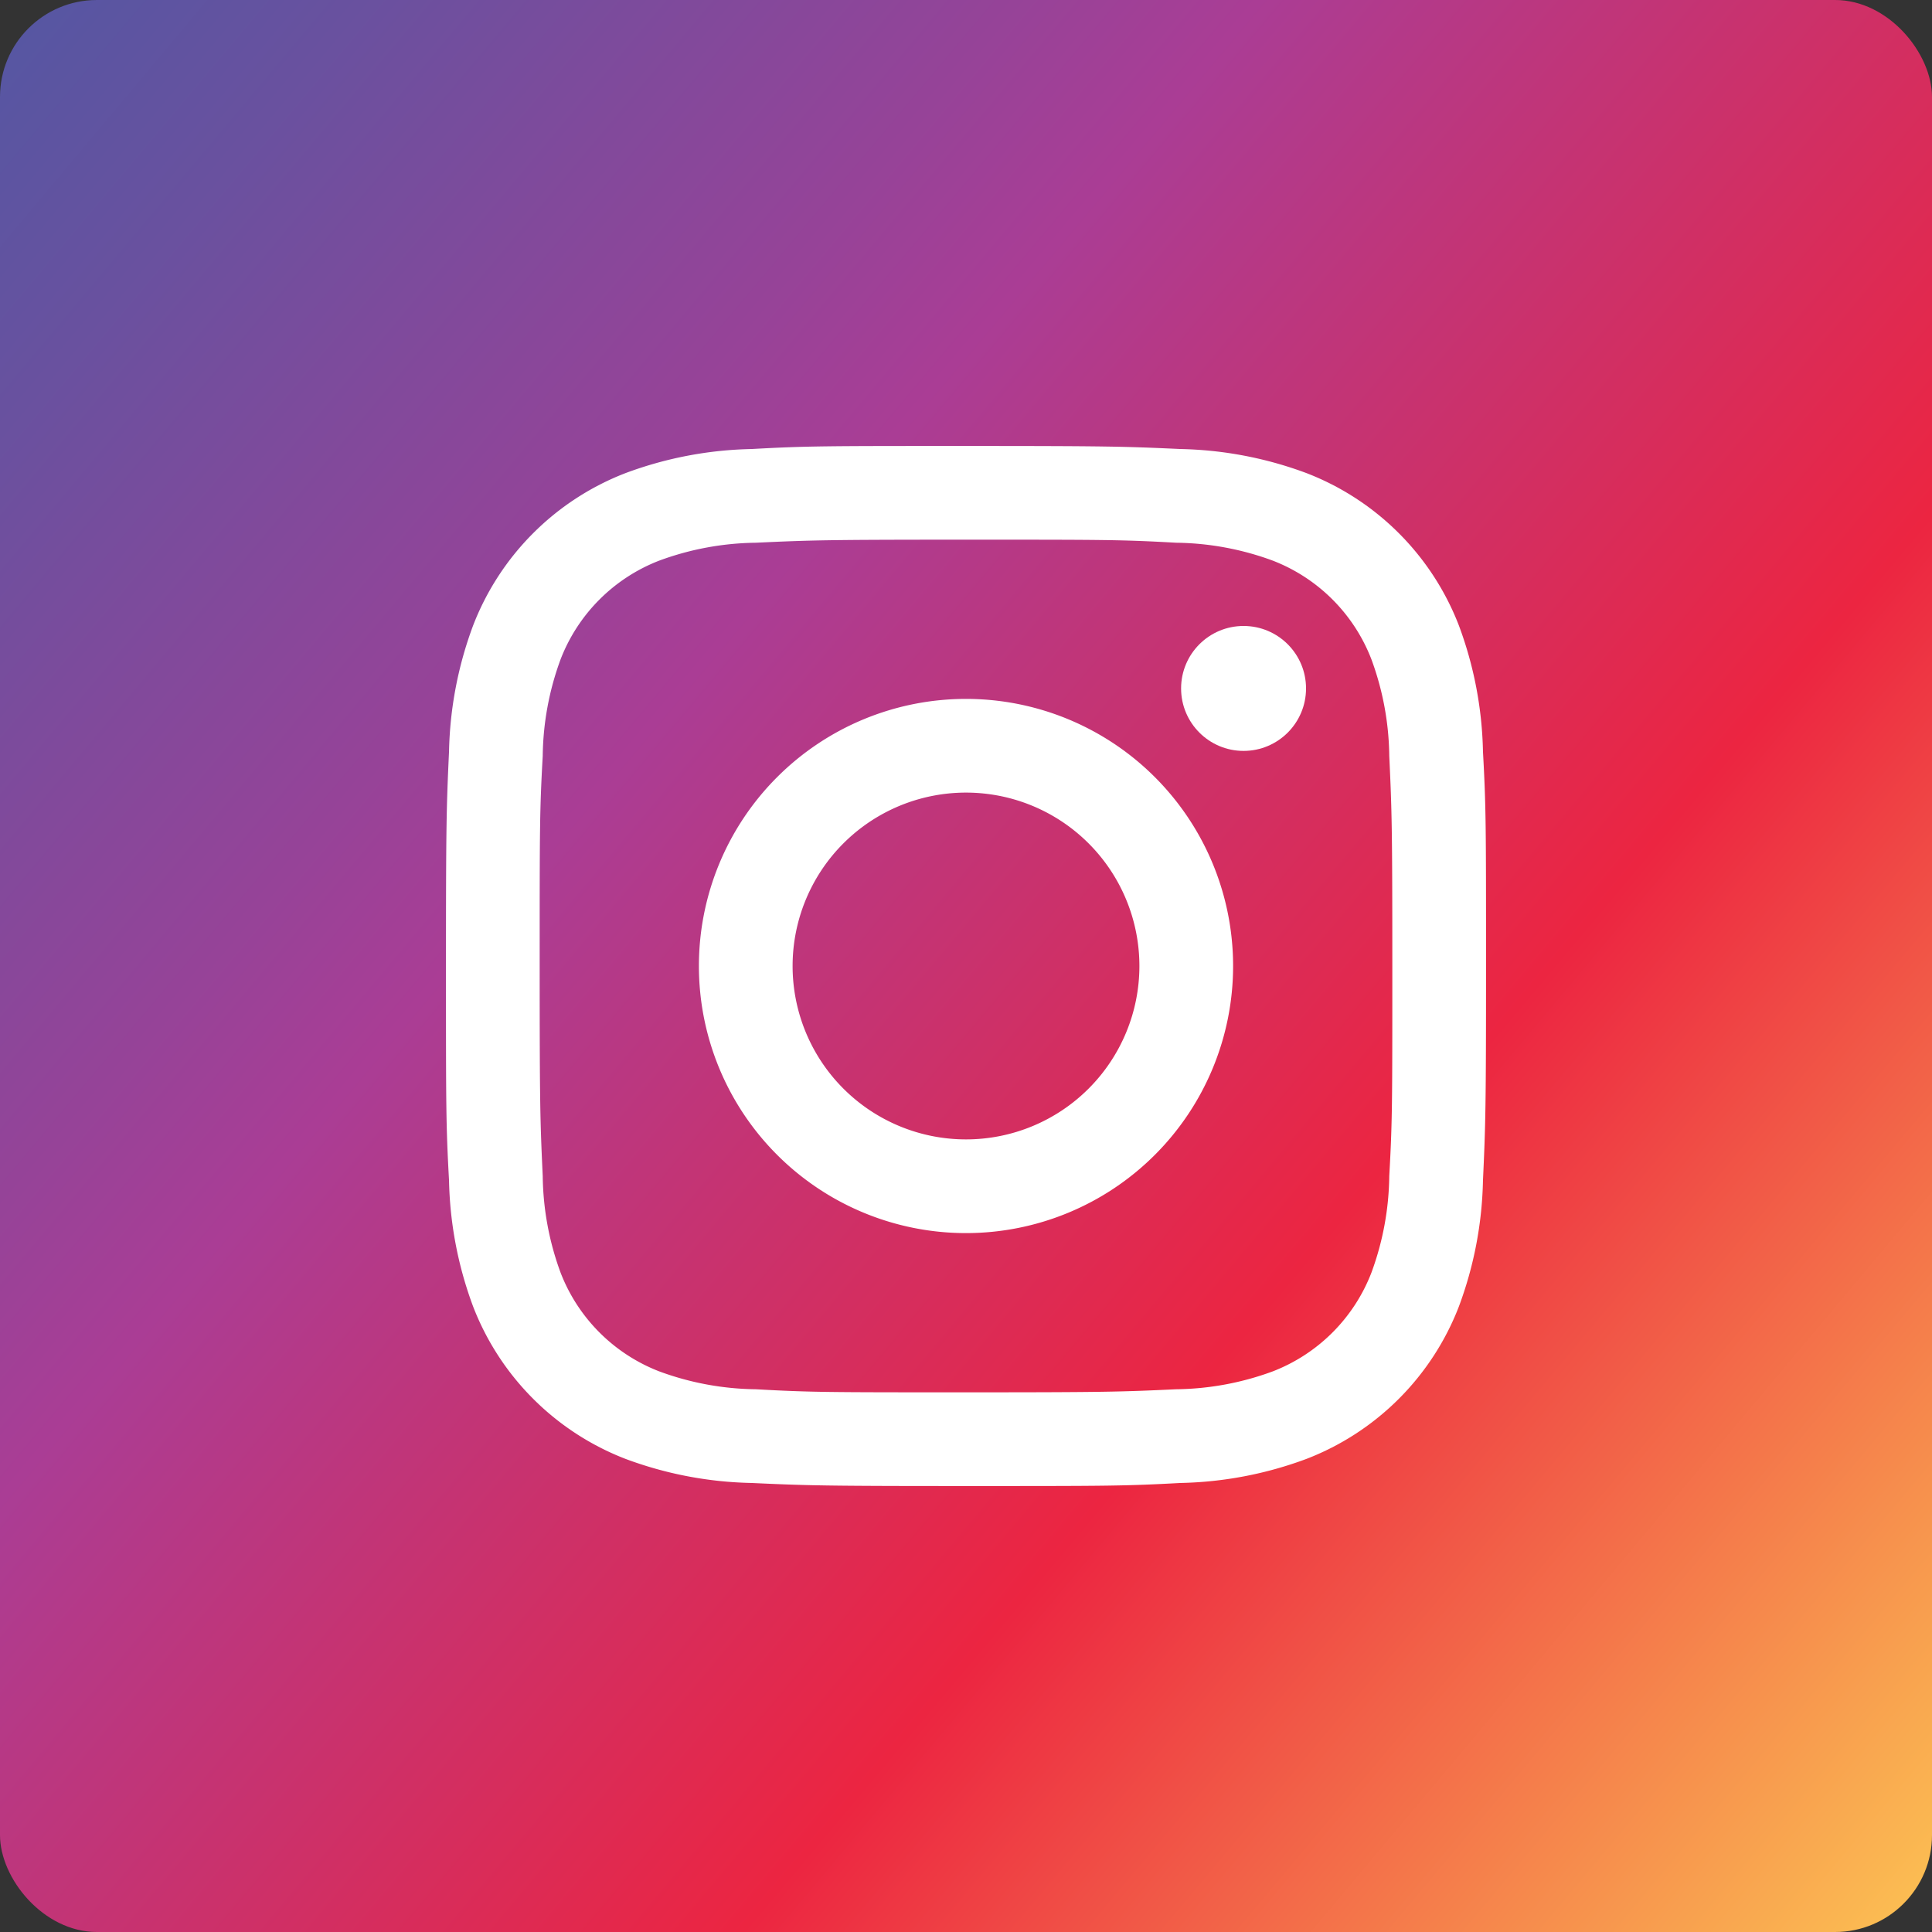
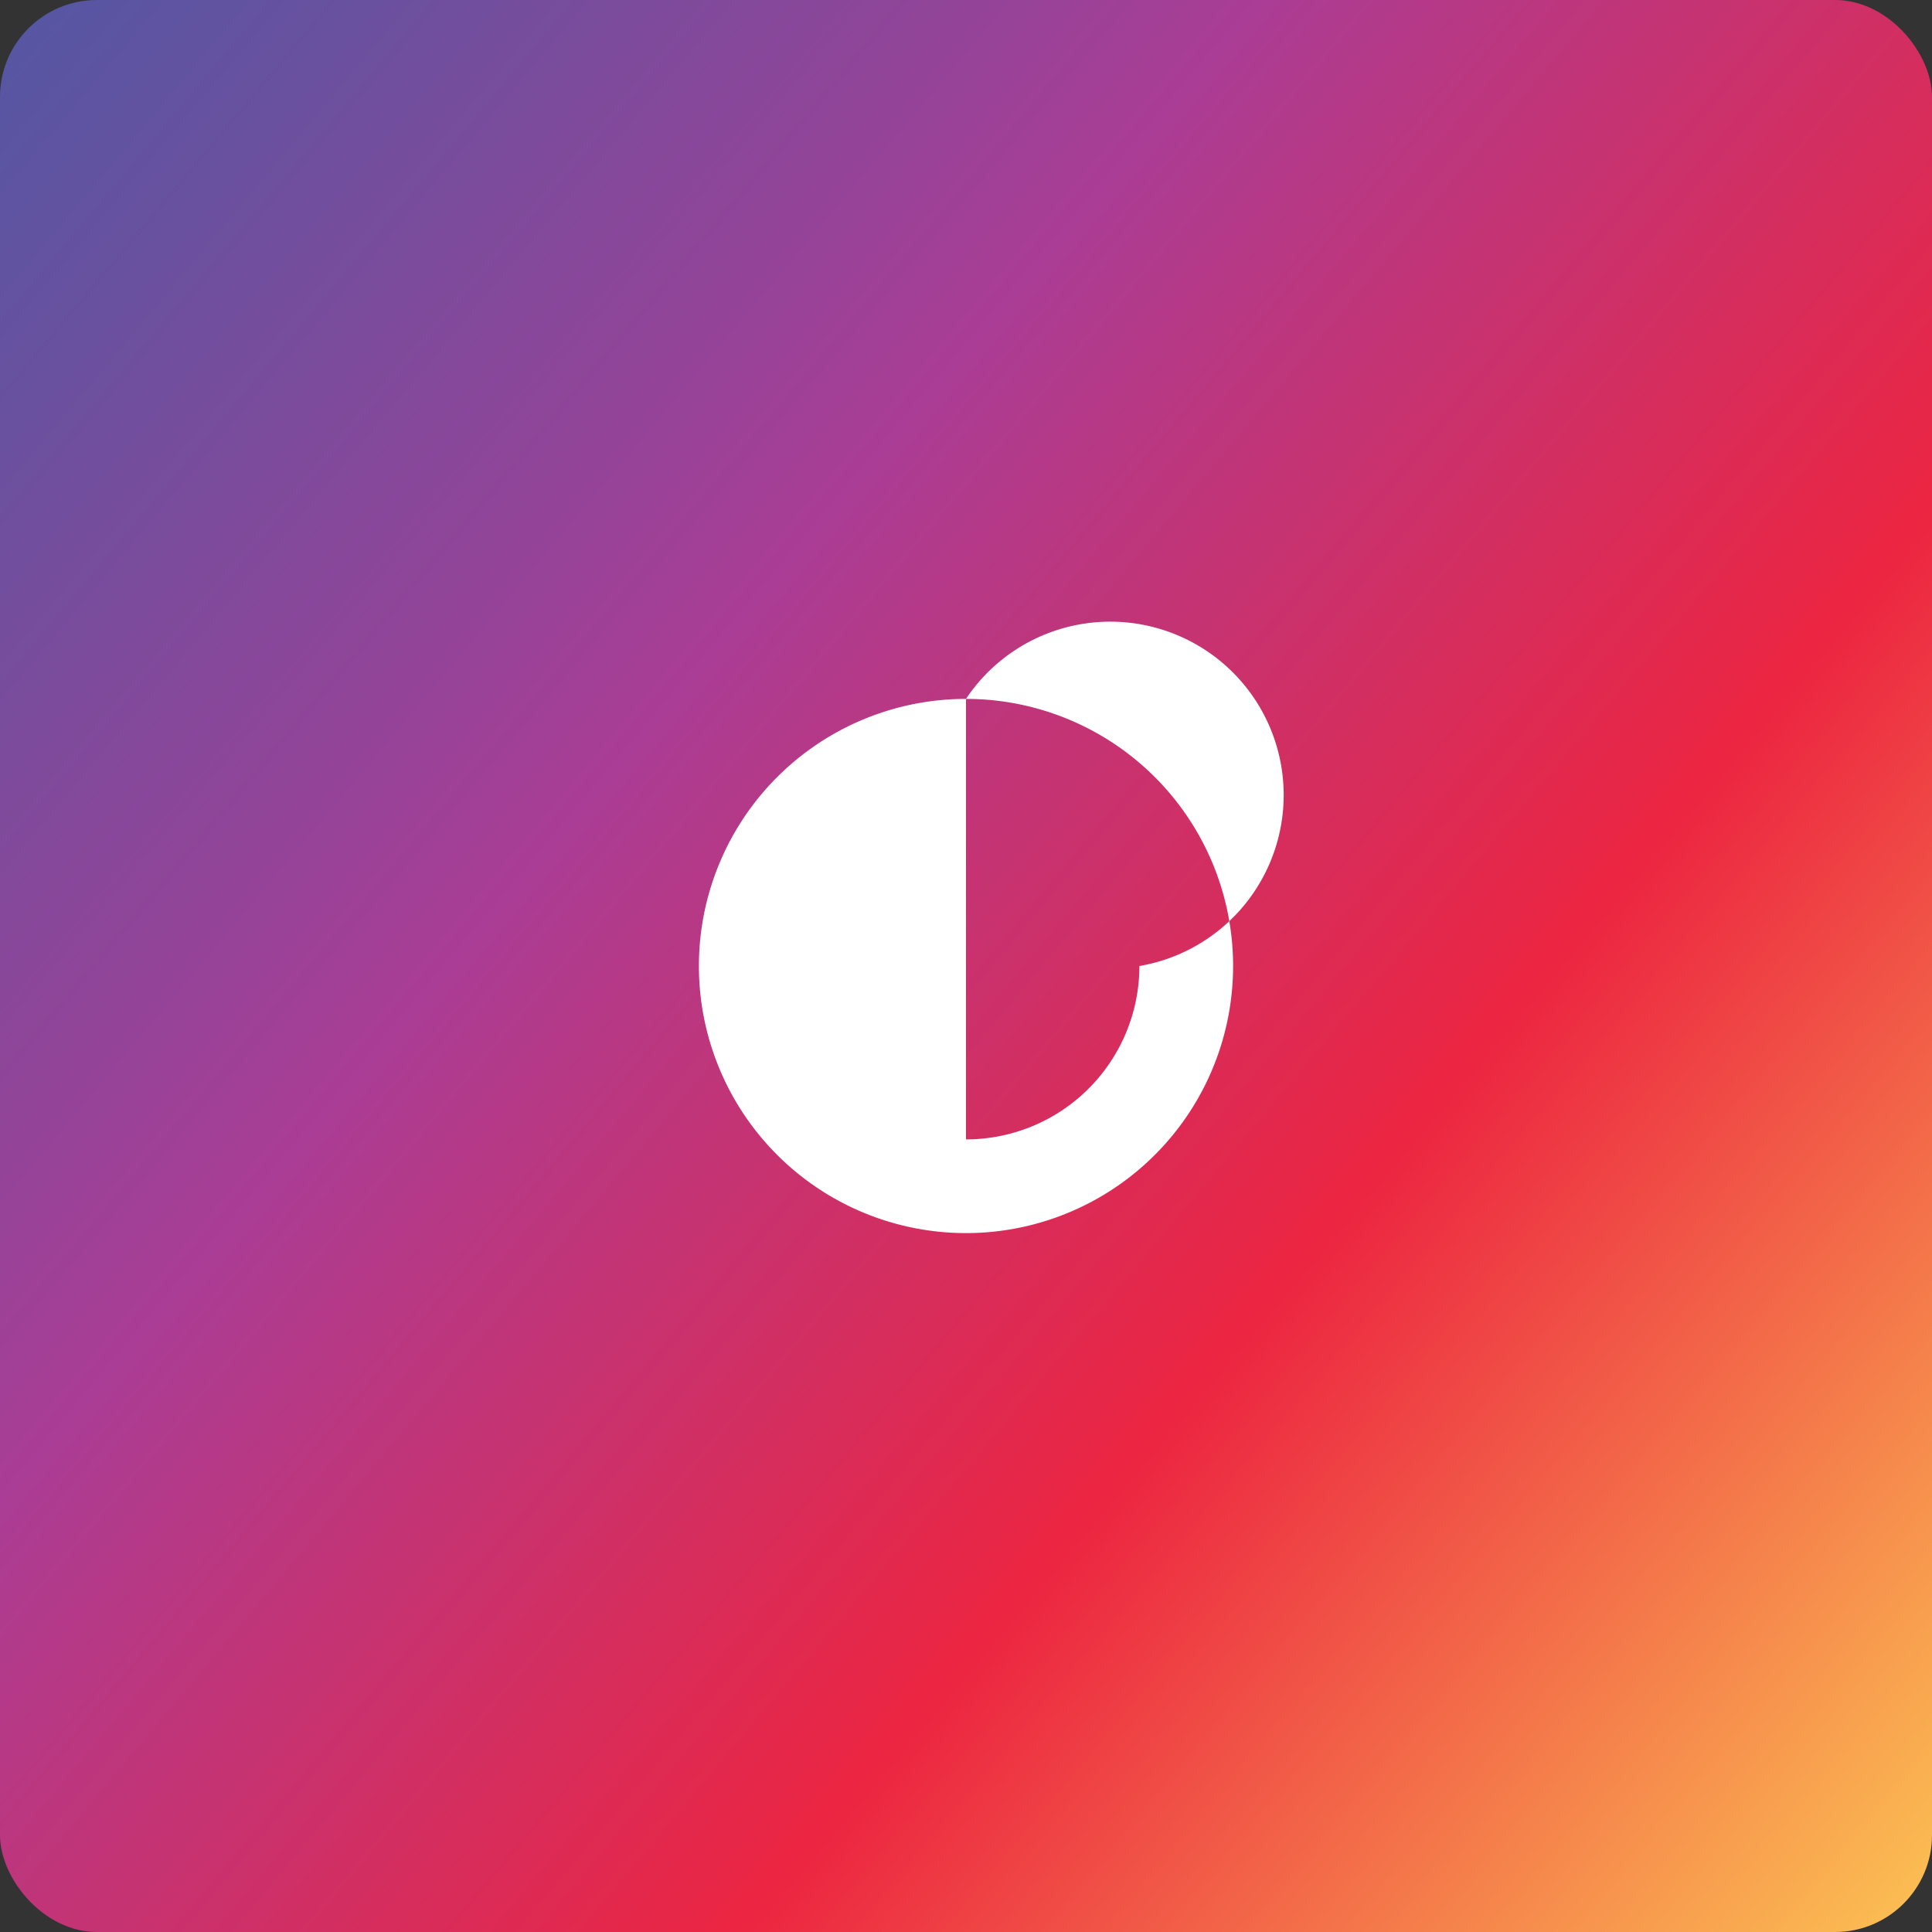
<svg xmlns="http://www.w3.org/2000/svg" viewBox="0 0 120 120">
  <rect x="0" y="0" width="120" height="120" fill="#333333" stroke="none" />
  <defs>
    <style>.cls-1{fill:url(#linear-gradient);}.cls-2{fill:#fff;}</style>
    <linearGradient id="linear-gradient" x1="122.86" y1="112.75" x2="-2.86" y2="7.25" gradientUnits="userSpaceOnUse">
      <stop offset="0" stop-color="#fbbc52" />
      <stop offset="0.33" stop-color="#ec2541" />
      <stop offset="0.65" stop-color="#aa3d95" />
      <stop offset="0.72" stop-color="#964398" />
      <stop offset="0.91" stop-color="#69519f" />
      <stop offset="1" stop-color="#5756a2" />
    </linearGradient>
  </defs>
  <title>Instagram</title>
  <g id="Layer_2" data-name="Layer 2">
    <g id="Layer_1-2" data-name="Layer 1">
      <rect id="_Rectangle_" data-name="&lt;Rectangle&gt;" class="cls-1" width="120" height="120" rx="6.02" ry="6.02" />
      <g id="_Group_" data-name="&lt;Group&gt;">
-         <path id="_Compound_Path_" data-name="&lt;Compound Path&gt;" class="cls-2" d="M60,33.52c8.63,0,9.65,0,13.05.19a17.88,17.88,0,0,1,6,1.11,10.7,10.7,0,0,1,6.13,6.13,17.87,17.87,0,0,1,1.11,6c.16,3.41.19,4.43.19,13.05s0,9.65-.19,13.05a17.88,17.88,0,0,1-1.11,6,10.7,10.7,0,0,1-6.13,6.13,17.88,17.88,0,0,1-6,1.11c-3.41.16-4.43.19-13.05.19s-9.65,0-13.05-.19a17.87,17.87,0,0,1-6-1.11,10.7,10.7,0,0,1-6.13-6.13,17.88,17.88,0,0,1-1.11-6c-.16-3.41-.19-4.43-.19-13.05s0-9.65.19-13.05a17.88,17.88,0,0,1,1.11-6,10.7,10.7,0,0,1,6.13-6.13,17.88,17.88,0,0,1,6-1.11c3.41-.16,4.43-.19,13.05-.19m0-5.82c-8.77,0-9.87,0-13.32.19a23.71,23.71,0,0,0-7.84,1.5,16.52,16.52,0,0,0-9.45,9.45,23.71,23.71,0,0,0-1.5,7.84c-.16,3.45-.19,4.55-.19,13.32s0,9.87.19,13.32a23.71,23.71,0,0,0,1.5,7.84,16.52,16.52,0,0,0,9.45,9.45,23.71,23.71,0,0,0,7.84,1.5c3.45.16,4.55.19,13.32.19s9.87,0,13.32-.19a23.71,23.71,0,0,0,7.84-1.5,16.52,16.52,0,0,0,9.45-9.45,23.71,23.71,0,0,0,1.5-7.84c.16-3.45.19-4.55.19-13.32s0-9.87-.19-13.32a23.71,23.71,0,0,0-1.5-7.84,16.52,16.52,0,0,0-9.45-9.45,23.71,23.71,0,0,0-7.84-1.5c-3.45-.16-4.55-.19-13.32-.19Z" />
-         <path id="_Compound_Path_2" data-name="&lt;Compound Path&gt;" class="cls-2" d="M60,43.41A16.59,16.59,0,1,0,76.59,60,16.59,16.59,0,0,0,60,43.41Zm0,27.36A10.77,10.77,0,1,1,70.77,60,10.77,10.77,0,0,1,60,70.77Z" />
-         <circle id="_Path_" data-name="&lt;Path&gt;" class="cls-2" cx="77.24" cy="42.76" r="3.88" />
+         <path id="_Compound_Path_2" data-name="&lt;Compound Path&gt;" class="cls-2" d="M60,43.41A16.59,16.59,0,1,0,76.59,60,16.59,16.59,0,0,0,60,43.41ZA10.77,10.77,0,1,1,70.77,60,10.77,10.77,0,0,1,60,70.77Z" />
      </g>
    </g>
  </g>
</svg>